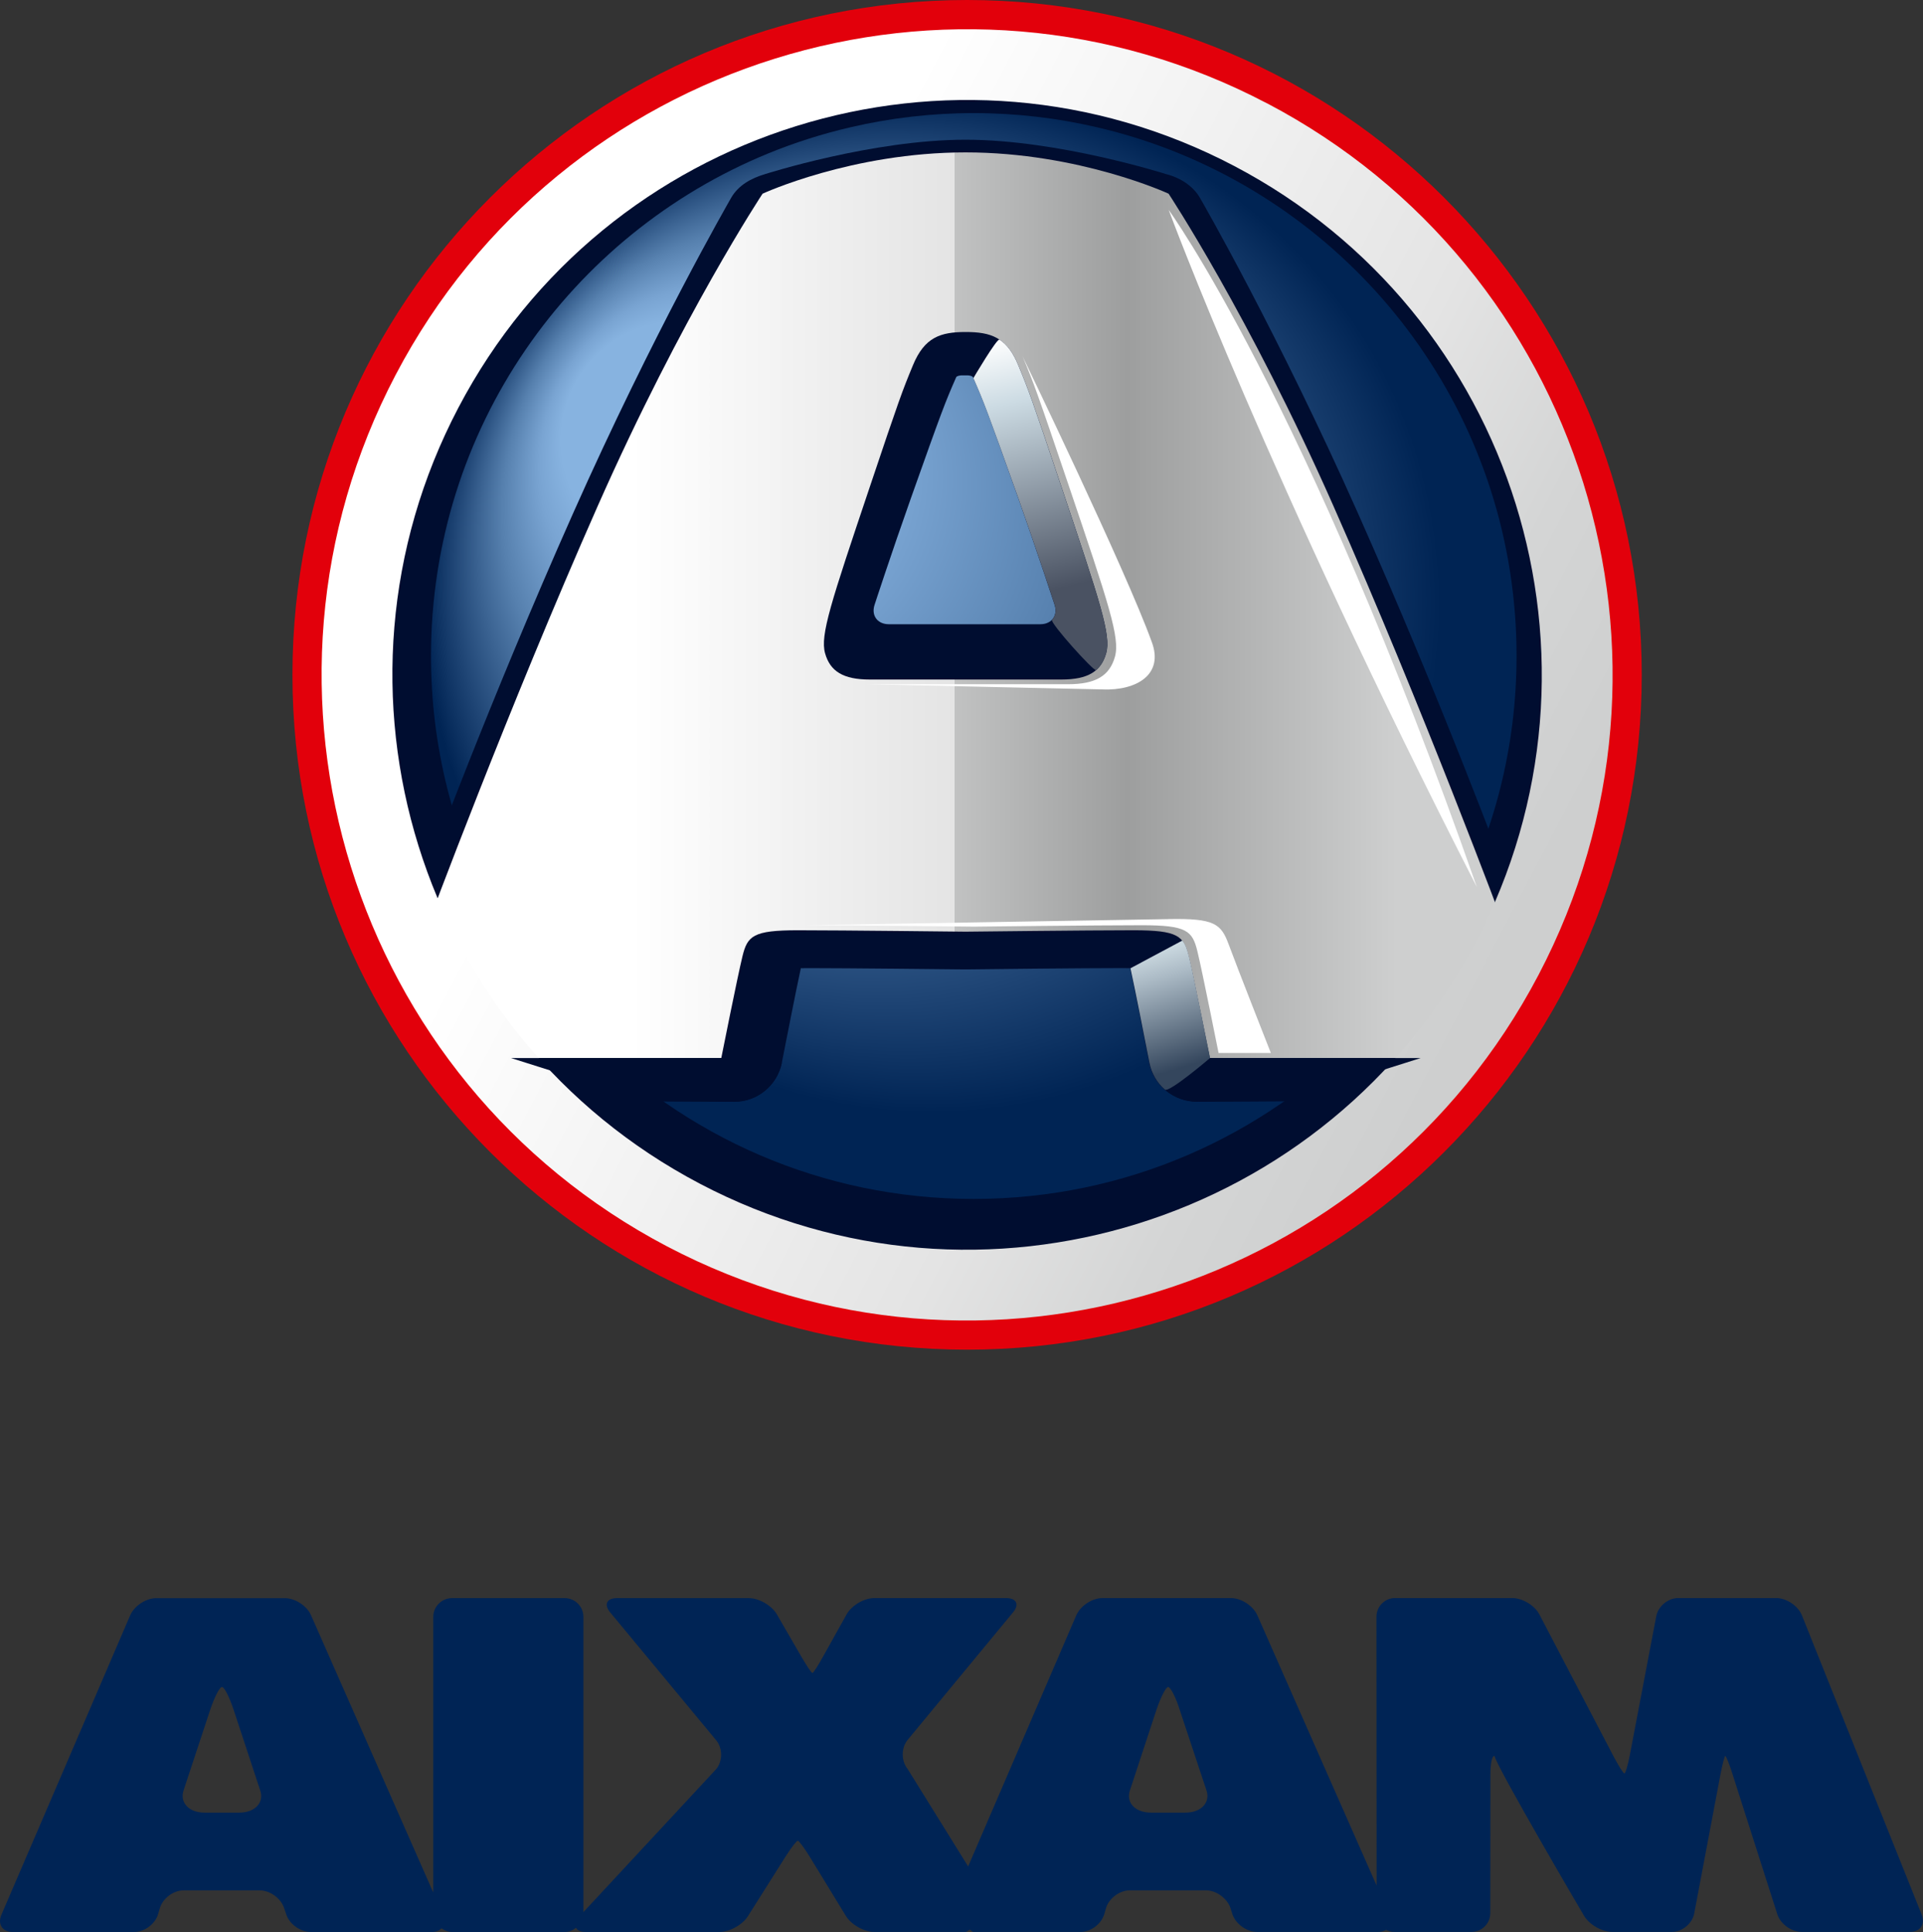
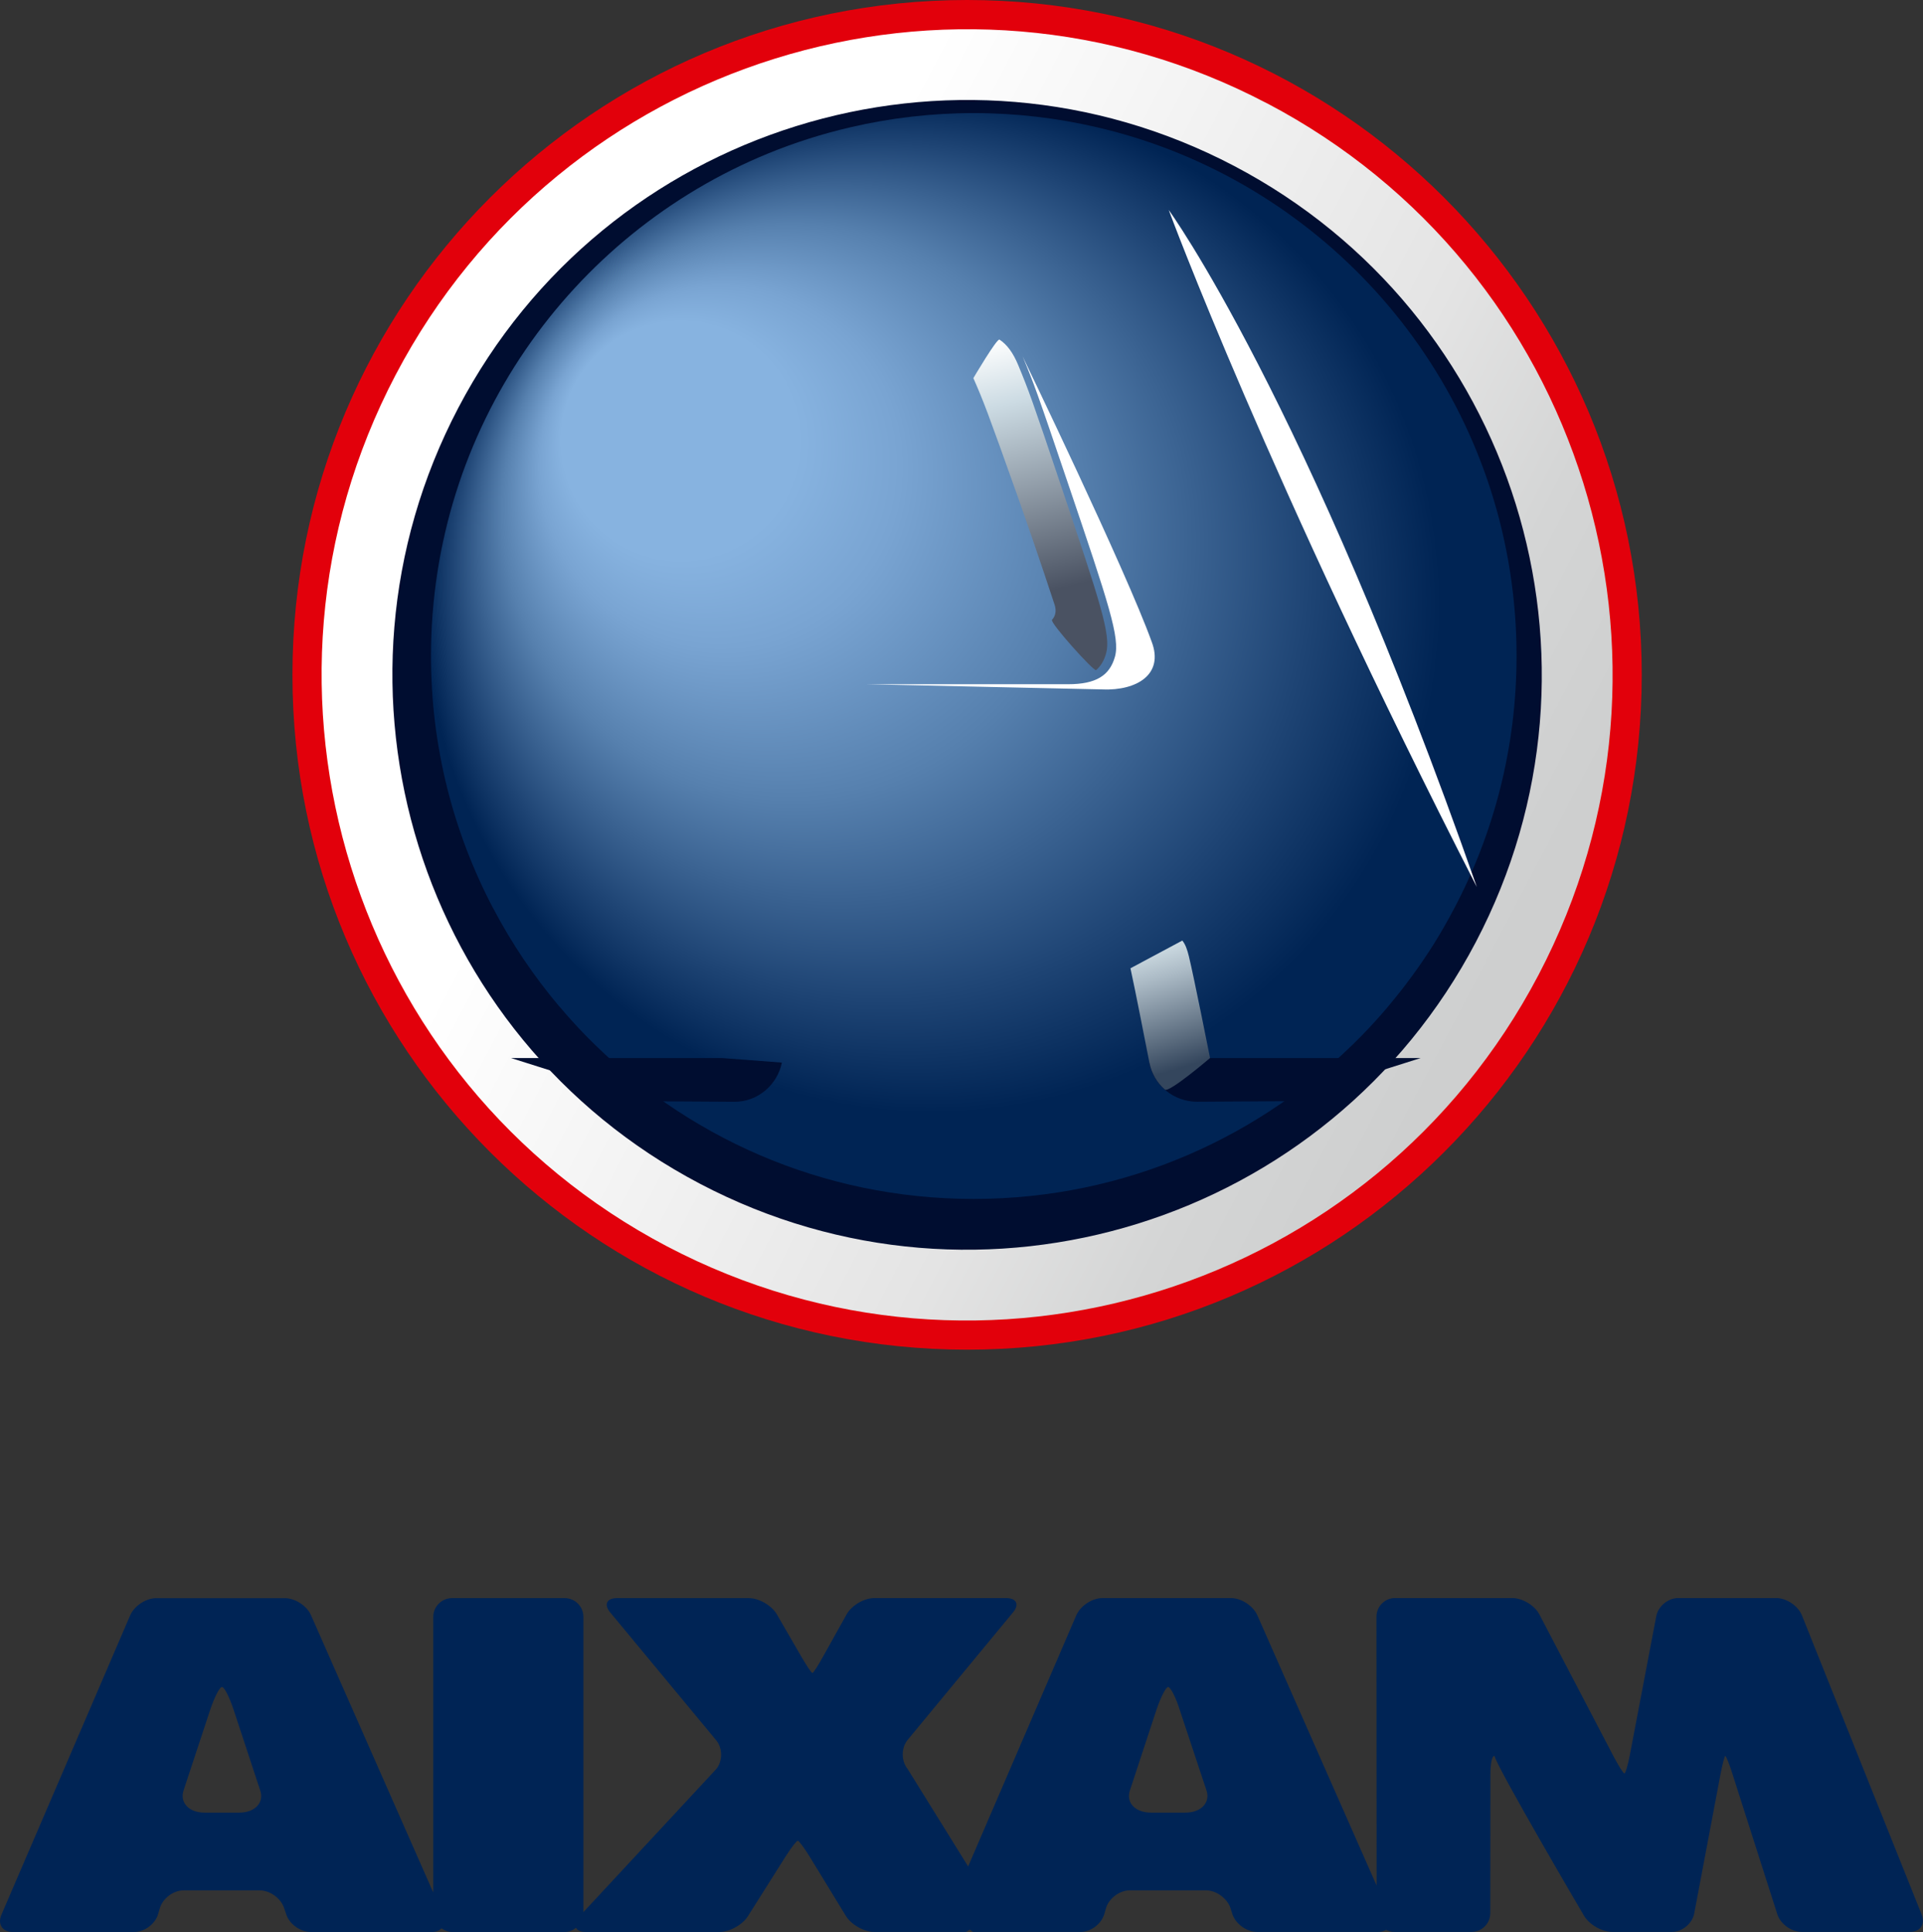
<svg xmlns="http://www.w3.org/2000/svg" id="AIXAM" version="1.1" viewBox="0 0 451.74 453.73">
  <rect x="0" y="0" width="451.74" height="453.73" fill="#333333" stroke="none" />
  <defs>
    <style>
      .st0 {
        fill: url(#linear-gradient2);
      }

      .st1 {
        fill: url(#linear-gradient1);
      }

      .st2 {
        fill: url(#linear-gradient3);
      }

      .st3 {
        fill: url(#linear-gradient4);
      }

      .st4 {
        fill: #e2000b;
      }

      .st5 {
        fill: url(#radial-gradient);
      }

      .st6 {
        fill: url(#linear-gradient);
      }

      .st7 {
        fill: #002455;
      }

      .st8 {
        fill: #fff;
      }

      .st9 {
        fill: #000d30;
      }
    </style>
    <radialGradient id="radial-gradient" cx="227.78" cy="147.66" fx="141.5" fy="91.57" r="132.56" gradientUnits="userSpaceOnUse">
      <stop offset=".21" stop-color="#87b3e0" />
      <stop offset=".32" stop-color="#79a4d2" />
      <stop offset=".51" stop-color="#5680ae" />
      <stop offset=".76" stop-color="#1e4474" />
      <stop offset=".9" stop-color="#002454" />
    </radialGradient>
    <linearGradient id="linear-gradient" x1="100.36" y1="142.14" x2="353.3" y2="142.14" gradientUnits="userSpaceOnUse">
      <stop offset=".19" stop-color="#fff" />
      <stop offset=".49" stop-color="#e4e4e4" />
      <stop offset=".49" stop-color="#e0e0e0" />
      <stop offset=".49" stop-color="#d4d4d4" />
      <stop offset=".49" stop-color="#c1c2c2" />
      <stop offset=".49" stop-color="#c1c2c2" />
      <stop offset=".65" stop-color="#9d9e9e" />
      <stop offset=".9" stop-color="#cecfcf" />
    </linearGradient>
    <linearGradient id="linear-gradient1" x1="6.34" y1="89.04" x2="309.53" y2="89.04" gradientTransform="translate(128.71 6.25) rotate(27.7)" gradientUnits="userSpaceOnUse">
      <stop offset=".25" stop-color="#fff" />
      <stop offset=".69" stop-color="#e4e4e4" />
      <stop offset=".84" stop-color="#d4d5d5" />
      <stop offset=".97" stop-color="#cecfcf" />
    </linearGradient>
    <linearGradient id="linear-gradient2" x1="270.32" y1="222.84" x2="278.68" y2="250.45" gradientUnits="userSpaceOnUse">
      <stop offset="0" stop-color="#cedce3" />
      <stop offset=".25" stop-color="#abbac5" />
      <stop offset=".79" stop-color="#56677a" />
      <stop offset="1" stop-color="#34465d" />
    </linearGradient>
    <linearGradient id="linear-gradient3" x1="204.32" y1="159.59" x2="204.32" y2="159.59" gradientUnits="userSpaceOnUse">
      <stop offset=".19" stop-color="#fff" />
      <stop offset=".49" stop-color="#e4e4e4" />
      <stop offset=".49" stop-color="#e0e0e0" />
      <stop offset=".49" stop-color="#d4d4d4" />
      <stop offset=".49" stop-color="#c1c2c2" />
      <stop offset=".49" stop-color="#c1c2c2" />
      <stop offset=".65" stop-color="#9d9e9e" />
      <stop offset=".9" stop-color="#d0d1d1" />
    </linearGradient>
    <linearGradient id="linear-gradient4" x1="235.06" y1="79.37" x2="252.6" y2="153.85" gradientUnits="userSpaceOnUse">
      <stop offset="0" stop-color="#fff" />
      <stop offset=".2" stop-color="#ccdbe3" />
      <stop offset=".79" stop-color="#4a5262" />
    </linearGradient>
  </defs>
  <path class="st7" d="M451.44,449.67l-28.15-70.32c-.9-2.23-3.64-4.05-6.02-4.05h-23.04c-2.39,0-4.73,1.94-5.16,4.3l-6.2,32.59c-.46,2.35-1.03,4.3-1.27,4.3-.26,0-1.35-1.76-2.49-3.89l-17.47-33.42c-1.08-2.13-3.99-3.88-6.4-3.88h-27.52c-2.41,0-4.37,1.98-4.37,4.39l.04,63.14-28.04-63.52c-.99-2.2-3.75-4-6.17-4h-30.21c-2.42,0-5.17,1.82-6.13,4.03l-25.41,58.99-14.24-22.93c-1.5-1.86-1.5-4.89,0-6.75l24.76-29.96c1.58-1.85.85-3.38-1.56-3.38h-31c-2.42,0-5.35,1.72-6.52,3.84l-5.53,9.91c-1.16,2.1-2.27,3.84-2.49,3.84s-1.38-1.73-2.58-3.8l-5.78-9.98c-1.23-2.09-4.17-3.8-6.59-3.8h-30.99c-2.4,0-3.1,1.53-1.56,3.36l24.87,30c1.56,1.84,1.56,4.9.05,6.77l-31.22,33.61v-69.35c0-2.41-1.97-4.39-4.38-4.39h-26.49c-2.41,0-4.4,1.98-4.4,4.39v64.74l-28.72-65.12c-.95-2.2-3.72-4-6.15-4h-30.23c-2.39,0-5.15,1.82-6.1,4.03L.32,449.71c-.93,2.21.26,4.02,2.67,4.02h28.55c2.4,0,4.93-1.88,5.6-4.21l.4-1.36c.67-2.31,3.17-4.21,5.58-4.21h17.88c2.43,0,5.02,1.88,5.74,4.16l.5,1.47c.73,2.28,3.32,4.15,5.75,4.15h28.54c.99,0,1.68-.37,2.19-.86.72.49,1.53.86,2.47.86h26.49c1.01,0,1.9-.4,2.64-.99.3.61,1.08.99,2.28.99h31.36c2.43,0,5.45-1.68,6.73-3.7l8.85-14.02c1.3-2.05,2.58-3.72,2.87-3.72.27,0,1.53,1.69,2.8,3.75l8.52,13.95c1.27,2.04,4.28,3.73,6.67,3.73h21.37c.44,0,.71-.45,1.03-.53.31.07.54.53.92.53h25.1c2.42,0,4.93-1.88,5.6-4.21l.39-1.36c.66-2.31,3.19-4.21,5.61-4.21h17.87c2.43,0,4.99,1.88,5.76,4.16l.46,1.46c.77,2.28,3.36,4.15,5.76,4.15h28.57c.7,0,1.29-.21,1.77-.49.56.28,1.2.49,1.91.49h18.14c2.44,0,4.41-1.96,4.43-4.38l.03-32.63c0-2.43.33-4.33.95-4.33.92,3.31,21.05,37.56,21.05,37.56,1.25,2.08,4.2,3.78,6.63,3.78h14.02c2.37,0,4.76-1.94,5.22-4.29l6.18-32.75c.45-2.37.97-4.29,1.12-4.29.18,0,.96,1.87,1.67,4.17l10.55,32.99c.73,2.3,3.3,4.17,5.74,4.17h25.41c2.45,0,3.66-1.83,2.76-4.05ZM56.26,425.69h-8.24c-3.63,0-5.84-2.35-4.9-5.21l6.3-19.06c.98-2.87,2.16-5.23,2.73-5.23.54,0,1.74,2.36,2.69,5.23l6.29,19.06c.97,2.86-1.26,5.21-4.88,5.21ZM278.49,425.69h-8.12c-3.68,0-5.91-2.35-4.94-5.21l6.28-19.06c.97-2.87,2.2-5.23,2.69-5.23.55,0,1.79,2.36,2.69,5.23l6.33,19.06c.95,2.86-1.27,5.21-4.93,5.21Z" />
  <g>
    <path class="st4" d="M227.2,0C139.66,0,68.7,70.96,68.7,158.49s70.96,158.48,158.5,158.48,158.47-70.94,158.47-158.48S314.71,0,227.2,0Z" />
    <path class="st9" d="M344.83,232.21h0c-3.57,5.71-7.52,11.12-11.81,16.23-.04.05-.12.1-.15.15-2.1,2.52-4.34,4.95-6.64,7.31-25.33,25.88-60.61,41.97-99.66,41.97s-74.29-16.07-99.61-41.94c-2.34-2.4-4.6-4.88-6.77-7.46-.01,0-.03-.03-.05-.03-6.51-7.72-12.22-16.18-16.97-25.22h0c-10.18-19.33-15.96-41.36-15.96-64.73,0-58.33,35.84-108.25,86.67-129.05h0c6.76-2.77,13.78-4.99,21.04-6.67,10.16-2.37,20.75-3.64,31.65-3.64s21.51,1.28,31.67,3.64c6.46,1.5,12.76,3.46,18.83,5.82h0c52,20.23,88.89,70.74,88.89,129.91,0,23.47-5.83,45.56-16.08,64.96h0c-1.59,2.98-3.26,5.92-5.05,8.77Z" />
    <path class="st5" d="M336.94,221.52h0c-3.28,5.21-6.89,10.16-10.84,14.83-.02.05-.09.09-.1.14-1.96,2.31-3.98,4.54-6.09,6.7-23.18,23.67-55.44,38.38-91.18,38.38s-67.96-14.69-91.13-38.37c-2.14-2.19-4.2-4.47-6.19-6.83,0-.02-.03-.03-.05-.03-5.95-7.06-11.18-14.8-15.52-23.07v.02c-9.31-17.7-14.59-37.86-14.59-59.24,0-53.35,32.77-99.03,79.29-118.05h0c6.17-2.52,12.61-4.57,19.24-6.11,9.32-2.17,18.99-3.33,28.96-3.33s19.67,1.16,28.96,3.33c5.93,1.37,11.68,3.16,17.23,5.32h0c47.59,18.5,81.33,64.72,81.33,118.84,0,21.47-5.33,41.68-14.72,59.43h0c-1.45,2.73-2.97,5.42-4.6,8.03Z" />
-     <path class="st9" d="M353.97,206.06c-.14-.41-15.19-41.11-34.98-85.56-18.79-42.22-36.4-72.83-37.14-74.1-1.56-2.68-4.6-4.7-7.93-5.51,0,0-25.22-8.08-47.1-8.08s-47.1,8.08-47.1,8.08c-3.27.97-6.24,2.61-7.93,5.51-.73,1.28-18.35,31.88-37.14,74.1-19.79,44.45-34.83,85.15-34.98,85.56-1.04,2.83-.9,5.96.41,8.67,6.87,14.23,18.25,29.81,29.73,40.67,2.1,1.99,4.9,3.1,7.84,3.13l34.69.21h.09c5.43,0,10.13-3.79,11.21-9.05.84-4.16,3.28-16.8,4.49-22.3.52,0,1.12-.02,1.81-.02,8.99,0,32.81.26,36.61.3h0s.11,0,.26,0c.15,0,.25,0,.26,0h0c3.8-.06,27.63-.31,36.61-.31.69,0,1.29.01,1.81.02,1.21,5.49,3.65,18.14,4.49,22.3,1.08,5.26,5.78,9.05,11.21,9.05h.09l34.69-.21c2.93-.04,5.74-1.14,7.84-3.13,11.48-10.86,22.87-26.44,29.73-40.67,1.3-2.72,1.45-5.84.41-8.67ZM244.4,146.6h-35.6c-2.67,0-4.18-2.05-3.35-4.56,0,0,3.78-11.62,8.58-25.17,7.36-20.76,8.05-22.48,10.5-28.07l.1-.23c.07-.19.6-.38,1.13-.41h1.67c.53.03,1.03.21,1.13.41l.09.22c2.44,5.6,3.13,7.31,10.51,28.08,4.79,13.55,8.58,25.17,8.58,25.17.81,2.5-.68,4.56-3.35,4.56Z" />
-     <path class="st6" d="M313.26,118.87c-19.84-44.85-38.74-73.38-38.74-73.38,0,0-20.96-9.7-47.69-9.7s-47.69,9.7-47.69,9.7c0,0-18.9,28.53-38.74,73.38-21.02,47.48-40.04,98.59-40.04,98.59,6.62,13.79,8.54,20.56,19.55,31.02h49.53s3.81-19.13,4.98-23.91c1.17-4.78,2.5-6.1,12.98-6.1s39.43.33,39.43.33c0,0,28.95-.33,39.43-.33s11.81,1.32,12.98,6.1c1.17,4.77,4.98,23.91,4.98,23.91h49.53c11.01-10.46,12.93-17.23,19.55-31.02,0,0-19.02-51.11-40.04-98.59ZM259.85,153.41c-1.18,4.23-4.23,6.18-10.5,6.18h-45.03c-6.26,0-9.32-1.95-10.5-6.18-1.19-4.25,1.39-11.94,10.5-39.04,6.94-20.67,7.67-22.63,10.16-28.63,2.71-6.53,6.44-7.77,12.36-7.77s9.65,1.24,12.36,7.77c2.48,6,3.22,7.96,10.16,28.63,9.11,27.1,11.68,34.79,10.5,39.04Z" />
    <path class="st1" d="M297.64,24.27C223.52-14.65,131.86,13.9,92.95,88.02c-38.91,74.14-10.37,165.78,63.77,204.7,74.14,38.92,165.78,10.37,204.71-63.78,38.91-74.14,10.35-165.77-63.78-204.68ZM164.45,278.01c-66.02-34.65-91.43-116.24-56.77-182.26C142.31,29.75,223.91,4.32,289.93,38.98c66,34.65,91.41,116.24,56.77,182.25-34.65,66-116.25,91.43-182.25,56.78Z" />
    <path class="st9" d="M183.68,249.55c-1.08,5.26-5.68,9.2-11.11,9.2h-.09l-34.69-.21c-3.51-2.97-7.69-6.88-7.69-6.88l-10.06-3.18h49.53l14.11,1.07Z" />
    <path class="st9" d="M284.21,248.48h49.53l-10.06,3.18s-4.17,3.91-7.69,6.87l-34.69.21h-.09c-5.43,0-10.13-3.79-11.21-9.05" />
    <path class="st0" d="M273.64,255.89c-1.8-1.58-3.1-3.72-3.6-6.19-.83-4.16-3.27-16.81-4.48-22.3l12.18-6.51c.74.9,1.15,2.1,1.54,3.68,1.17,4.77,4.98,23.9,4.98,23.9,0,0-9.65,8.25-10.6,7.41Z" />
    <path class="st8" d="M274.55,49.31s32.06,43.99,72.38,159c-49.03-95.76-72.38-159-72.38-159Z" />
    <path class="st2" d="M204.32,159.59" />
    <path class="st3" d="M234.79,79.75c1.75,1.16,3.18,3.04,4.4,5.99,2.48,6,3.22,7.96,10.16,28.63,9.11,27.1,11.68,34.79,10.5,39.04-.46,1.67-1.22,2.99-2.36,3.97-.49.42-10.95-11.2-10.36-11.82.8-.84,1.08-2.1.62-3.51,0,0-3.79-11.62-8.58-25.17-7.38-20.76-8.07-22.48-10.51-28.08,0,0,5.55-9.42,6.14-9.04Z" />
    <path class="st8" d="M259,161.92c8.09.29,14.43-3.54,11.56-11.17-6-16.69-30.34-67.06-30.34-67.06,2.61,6.26,3.38,8.3,10.67,29.85,9.57,28.25,12.27,36.28,11.02,40.71-1.24,4.41-4.45,6.44-11.02,6.44h-47.29l55.4,1.22Z" />
-     <path class="st8" d="M274.54,215.84c10.78-.2,12.31,1.11,14.11,5.99,1.81,4.94,9.89,25.46,9.89,25.46h-12.28s-3.81-19.13-4.98-23.9c-1.17-4.79-2.5-6.1-12.98-6.1s-39.43.33-39.43.33c0,0-28.95-.33-39.43-.33l85.1-1.44Z" />
  </g>
</svg>